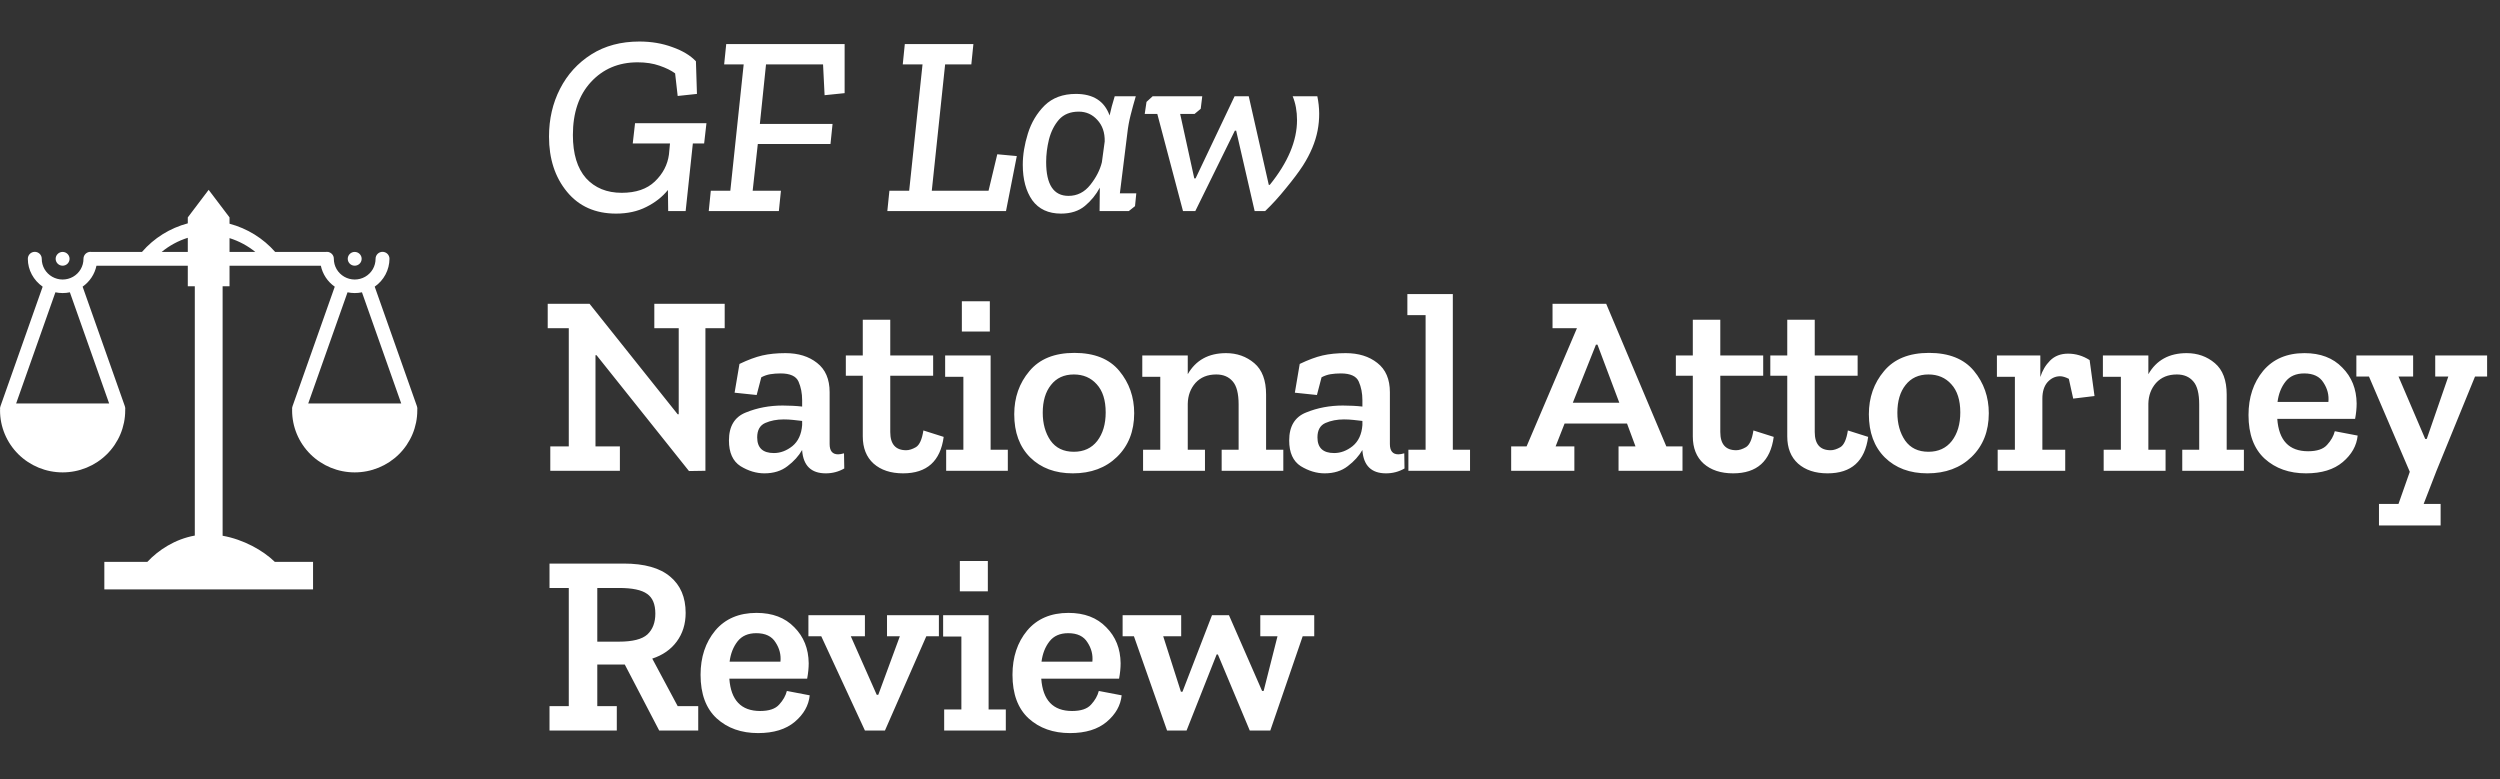
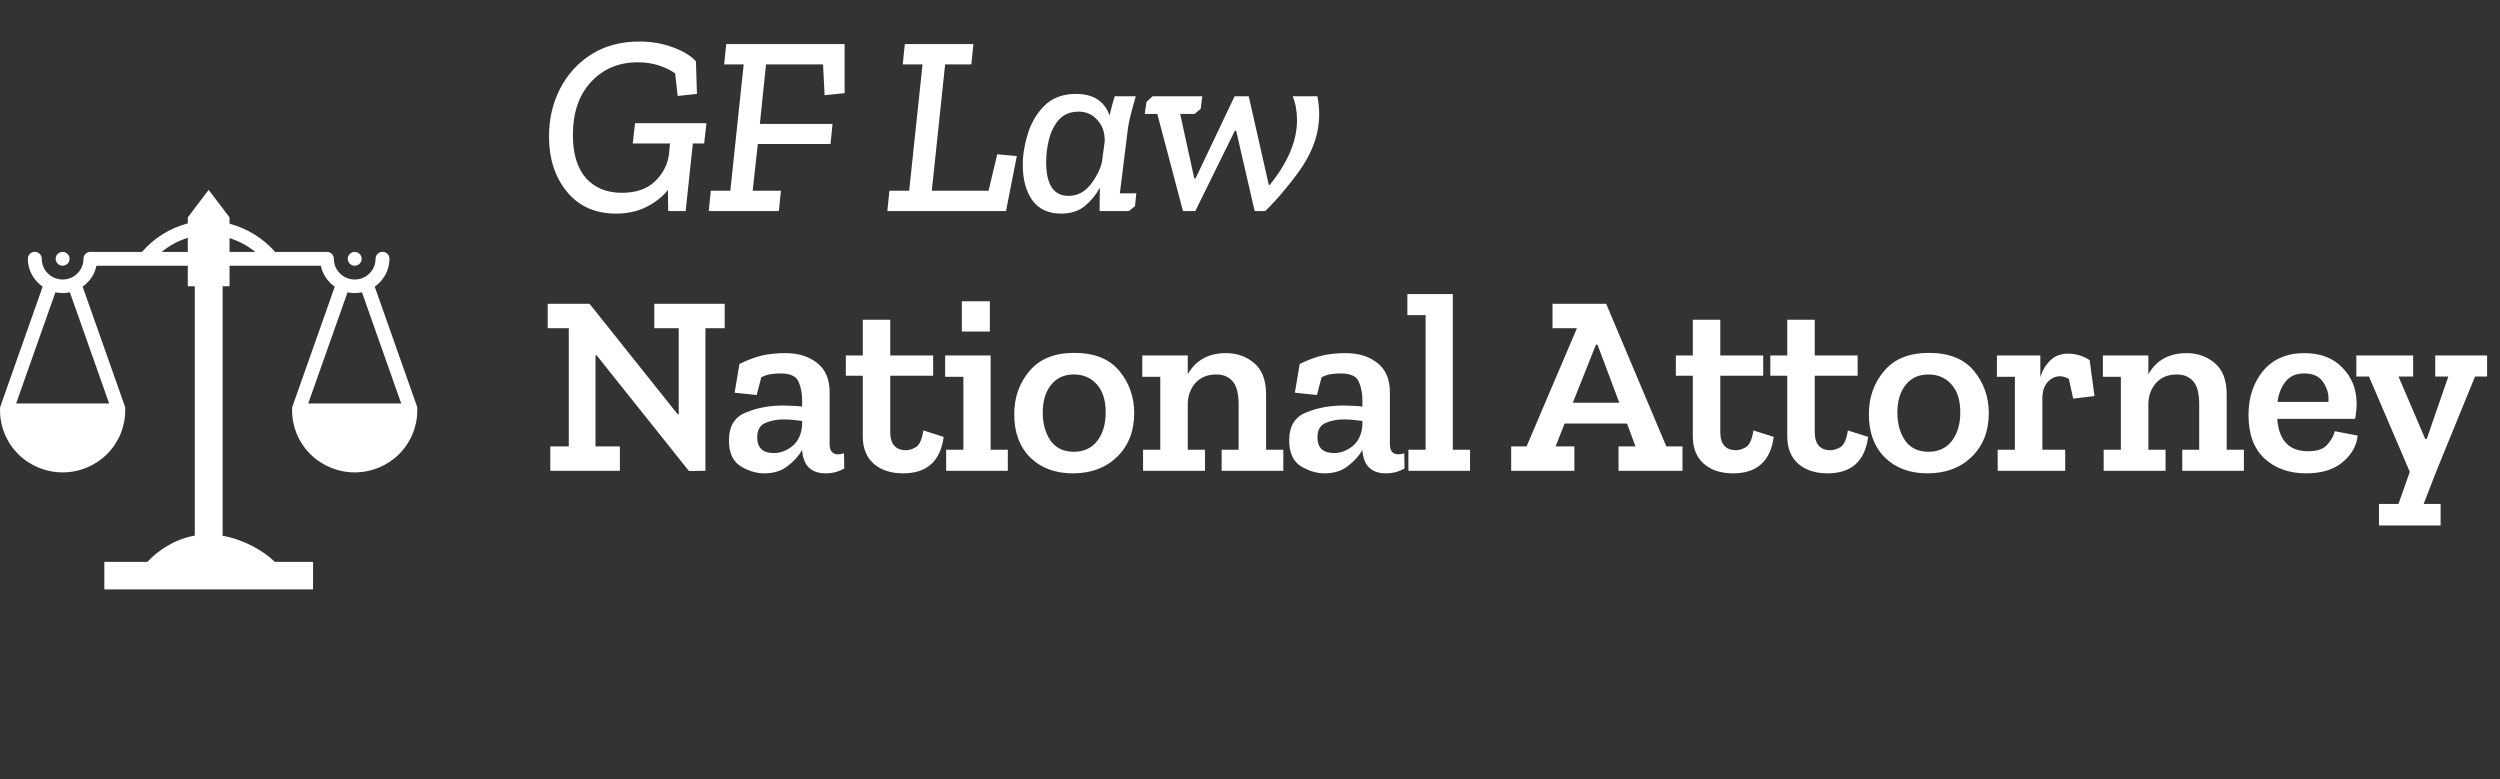
<svg xmlns="http://www.w3.org/2000/svg" width="154" height="48" viewBox="0 0 154 48" fill="none">
  <rect x="0" y="0" width="154" height="48" fill="#333333" stroke="none" />
  <path d="M12.853 11.694L11.568 13.392V13.758C10.469 14.05 9.485 14.664 8.745 15.52H5.649C5.6 15.512 5.55 15.512 5.5 15.52H5.474V15.525C5.378 15.547 5.293 15.601 5.233 15.677C5.173 15.753 5.141 15.848 5.142 15.945C5.143 16.168 5.084 16.388 4.971 16.582C4.858 16.776 4.696 16.937 4.5 17.049C4.305 17.16 4.083 17.219 3.857 17.219C3.631 17.218 3.41 17.159 3.214 17.047C3.019 16.935 2.856 16.774 2.743 16.581C2.631 16.387 2.571 16.167 2.572 15.944C2.572 15.887 2.562 15.831 2.54 15.778C2.519 15.725 2.487 15.678 2.446 15.637C2.405 15.597 2.357 15.566 2.304 15.544C2.251 15.523 2.194 15.512 2.136 15.513C2.08 15.514 2.025 15.526 1.973 15.548C1.921 15.57 1.875 15.602 1.835 15.643C1.796 15.682 1.766 15.73 1.745 15.782C1.724 15.834 1.714 15.889 1.715 15.945C1.715 16.634 2.066 17.265 2.628 17.66L0.029 25.02C0.001 25.09 -0.007 25.166 0.006 25.24C0.004 25.253 0.003 25.267 0.002 25.28C0.002 26.293 0.408 27.264 1.131 27.981C1.854 28.697 2.835 29.099 3.858 29.099C4.88 29.099 5.861 28.697 6.584 27.981C7.307 27.264 7.713 26.293 7.713 25.28C7.713 25.27 7.713 25.259 7.712 25.249C7.726 25.172 7.718 25.093 7.69 25.02L5.089 17.658C5.53 17.347 5.833 16.89 5.942 16.368H11.568V17.635H12V32.991C10.775 33.211 9.755 33.887 9.078 34.609H6.427V36.306H19.284V34.609H16.927C16.195 33.898 14.998 33.231 13.713 33.002V17.635H14.139V16.369H19.764C19.874 16.891 20.18 17.353 20.621 17.66L18.021 25.02C17.993 25.09 17.985 25.166 17.997 25.24C17.996 25.253 17.995 25.267 17.994 25.28C17.994 26.293 18.4 27.264 19.123 27.981C19.846 28.697 20.827 29.099 21.85 29.099C22.872 29.099 23.853 28.697 24.576 27.981C25.299 27.264 25.705 26.293 25.705 25.28C25.705 25.27 25.704 25.259 25.704 25.249C25.718 25.172 25.71 25.093 25.682 25.02L23.082 17.658C23.361 17.465 23.589 17.209 23.747 16.91C23.905 16.612 23.989 16.281 23.992 15.944C23.993 15.831 23.95 15.723 23.871 15.642C23.792 15.562 23.684 15.515 23.57 15.513C23.513 15.512 23.456 15.523 23.402 15.544C23.349 15.566 23.301 15.597 23.26 15.638C23.22 15.678 23.188 15.726 23.166 15.778C23.145 15.831 23.134 15.888 23.135 15.945C23.135 16.168 23.076 16.388 22.964 16.582C22.851 16.776 22.689 16.937 22.493 17.049C22.298 17.16 22.076 17.219 21.85 17.219C21.624 17.218 21.402 17.159 21.207 17.047C21.012 16.935 20.849 16.774 20.736 16.581C20.623 16.387 20.564 16.167 20.564 15.944C20.566 15.847 20.534 15.753 20.474 15.677C20.414 15.601 20.329 15.547 20.235 15.525V15.52H20.206C20.157 15.512 20.107 15.512 20.057 15.52H16.951C16.209 14.677 15.23 14.071 14.139 13.781V13.392L12.853 11.694ZM11.568 14.648V15.52H9.957C10.432 15.129 10.979 14.832 11.568 14.648ZM14.139 14.668C14.718 14.85 15.258 15.139 15.729 15.52H14.139V14.668ZM3.857 15.518C3.743 15.518 3.634 15.563 3.554 15.643C3.474 15.722 3.428 15.83 3.428 15.943C3.428 16.055 3.474 16.163 3.554 16.243C3.634 16.323 3.743 16.367 3.857 16.367C3.97 16.367 4.079 16.323 4.16 16.243C4.24 16.163 4.285 16.055 4.285 15.943C4.285 15.83 4.24 15.722 4.16 15.643C4.079 15.563 3.97 15.518 3.857 15.518ZM21.85 15.518C21.736 15.518 21.627 15.563 21.547 15.643C21.466 15.722 21.421 15.83 21.421 15.943C21.421 16.055 21.466 16.163 21.547 16.243C21.627 16.323 21.736 16.367 21.85 16.367C21.963 16.367 22.072 16.323 22.153 16.243C22.233 16.163 22.278 16.055 22.278 15.943C22.278 15.83 22.233 15.722 22.153 15.643C22.072 15.563 21.963 15.518 21.85 15.518ZM3.413 18.006C3.708 18.068 4.009 18.069 4.304 18.006L6.724 24.855H0.993L3.413 18.006ZM21.408 18.006C21.701 18.068 22.003 18.069 22.297 18.006L24.716 24.855H18.986L21.408 18.006Z" fill="white" />
  <path d="M43.375 8.839H42.679L42.236 13H41.16L41.144 11.703C40.806 12.124 40.364 12.473 39.815 12.747C39.277 13.021 38.655 13.158 37.948 13.158C36.672 13.158 35.664 12.71 34.926 11.813C34.188 10.917 33.819 9.783 33.819 8.412C33.819 7.336 34.045 6.355 34.499 5.469C34.952 4.583 35.596 3.876 36.429 3.349C37.262 2.821 38.249 2.558 39.388 2.558C40.126 2.558 40.806 2.674 41.429 2.906C42.051 3.127 42.531 3.417 42.869 3.776L42.932 5.785L41.745 5.912L41.587 4.519C41.344 4.34 41.023 4.182 40.622 4.045C40.232 3.908 39.783 3.839 39.277 3.839C38.106 3.839 37.146 4.245 36.398 5.057C35.659 5.859 35.29 6.945 35.29 8.317C35.29 9.477 35.559 10.363 36.097 10.975C36.645 11.576 37.379 11.877 38.296 11.877C39.172 11.877 39.852 11.645 40.337 11.181C40.833 10.706 41.123 10.152 41.207 9.519L41.271 8.839H38.977L39.119 7.589H43.517L43.375 8.839ZM52.029 5.738L50.795 5.864L50.7 3.966H47.187L46.807 7.636H51.285L51.158 8.87H46.681L46.364 11.75H48.105L47.978 13H43.659L43.785 11.75H44.988L45.811 3.966H44.608L44.735 2.716H52.029V5.738ZM61.97 13H54.66L54.787 11.75H56.005L56.828 3.966H55.61L55.736 2.716H59.961L59.834 3.966H58.22L57.398 11.75H60.894L61.432 9.503L62.635 9.614L61.97 13ZM69.965 5.928C69.849 6.318 69.743 6.703 69.648 7.083C69.553 7.452 69.485 7.832 69.442 8.222L68.984 11.908H69.996L69.917 12.699L69.537 13H67.734L67.749 11.56C67.517 11.993 67.212 12.367 66.832 12.684C66.452 13 65.962 13.158 65.36 13.158C64.58 13.158 63.989 12.884 63.588 12.335C63.198 11.776 63.003 11.049 63.003 10.152C63.003 9.54 63.108 8.897 63.319 8.222C63.53 7.547 63.873 6.972 64.348 6.497C64.833 6.023 65.476 5.785 66.278 5.785C67.343 5.785 68.034 6.228 68.351 7.114C68.424 6.766 68.53 6.371 68.667 5.928H69.965ZM66.452 6.877C65.935 6.877 65.529 7.04 65.234 7.367C64.949 7.694 64.743 8.1 64.617 8.586C64.501 9.06 64.443 9.524 64.443 9.978C64.443 11.37 64.901 12.066 65.819 12.066C66.357 12.066 66.805 11.84 67.164 11.386C67.523 10.933 67.76 10.469 67.876 9.994L68.05 8.712C68.061 8.164 67.908 7.721 67.591 7.383C67.285 7.046 66.906 6.877 66.452 6.877ZM78.157 11.386H78.22C79.338 10.004 79.897 8.675 79.897 7.399C79.897 6.851 79.807 6.36 79.628 5.928H81.147C81.295 6.634 81.3 7.341 81.163 8.048C81.026 8.754 80.725 9.472 80.261 10.2C80.008 10.59 79.66 11.054 79.217 11.592C78.784 12.13 78.357 12.599 77.935 13H77.286L76.147 8.048H76.068L73.632 13H72.872L71.29 7.019H70.515L70.625 6.276L71.005 5.928H74.059L73.964 6.703L73.584 7.019H72.698L73.568 10.991H73.647L76.052 5.928H76.922L78.157 11.386ZM44.641 20.219H43.454V29L42.441 29.016L36.746 21.88H36.682V27.497H38.185V29H33.898V27.497H35.037V20.219H33.739V18.716H36.318L41.745 25.519H41.809V20.219H40.306V18.716H44.641V20.219ZM45.551 22.418C46.079 22.165 46.548 21.991 46.96 21.896C47.371 21.801 47.846 21.753 48.384 21.753C49.175 21.753 49.823 21.954 50.33 22.355C50.847 22.756 51.105 23.357 51.105 24.159V27.355C51.105 27.776 51.279 27.987 51.627 27.987C51.722 27.987 51.843 27.966 51.991 27.924L52.007 28.858C51.659 29.058 51.279 29.158 50.868 29.158C49.971 29.158 49.486 28.689 49.412 27.75V27.718C49.201 28.088 48.901 28.42 48.51 28.715C48.13 29.011 47.656 29.158 47.086 29.158C46.59 29.158 46.1 29.011 45.615 28.715C45.14 28.409 44.903 27.882 44.903 27.133C44.903 26.258 45.251 25.683 45.947 25.408C46.643 25.124 47.397 24.981 48.21 24.981C48.41 24.981 48.616 24.986 48.827 24.997C49.038 25.008 49.233 25.023 49.412 25.044V24.649C49.412 24.227 49.338 23.847 49.191 23.51C49.043 23.172 48.674 23.003 48.083 23.003C47.861 23.003 47.651 23.019 47.45 23.051C47.26 23.083 47.076 23.146 46.896 23.241L46.611 24.332L45.251 24.19L45.551 22.418ZM49.412 26.184V25.93C49.233 25.909 49.048 25.888 48.858 25.867C48.668 25.846 48.473 25.836 48.273 25.836C47.851 25.836 47.471 25.909 47.134 26.057C46.807 26.205 46.643 26.5 46.643 26.943C46.643 27.587 46.986 27.908 47.672 27.908C48.072 27.908 48.452 27.766 48.811 27.481C49.169 27.186 49.37 26.753 49.412 26.184ZM58.131 26.912C57.931 28.409 57.097 29.158 55.631 29.158C54.872 29.158 54.265 28.958 53.812 28.557C53.369 28.156 53.147 27.597 53.147 26.88V23.146H52.103V21.896H53.147V19.697H54.84V21.896H57.482V23.146H54.84V26.611C54.84 27.36 55.167 27.734 55.821 27.734C56 27.734 56.201 27.671 56.422 27.544C56.644 27.407 56.797 27.064 56.881 26.516L58.131 26.912ZM59.25 20.424V18.558H60.974V20.424H59.25ZM62.082 29H58.284V27.703H59.344V23.209H58.221V21.896H61.022V27.703H62.082V29ZM69.866 25.456C69.866 26.563 69.513 27.46 68.806 28.146C68.11 28.821 67.203 29.158 66.085 29.158C64.998 29.158 64.123 28.831 63.458 28.177C62.804 27.523 62.477 26.637 62.477 25.519C62.477 24.485 62.788 23.599 63.411 22.861C64.033 22.112 64.956 21.738 66.18 21.738C67.414 21.738 68.337 22.107 68.948 22.845C69.56 23.584 69.866 24.454 69.866 25.456ZM68.11 25.408C68.11 24.649 67.925 24.069 67.556 23.668C67.197 23.267 66.728 23.067 66.148 23.067C65.547 23.067 65.077 23.283 64.74 23.715C64.402 24.137 64.233 24.707 64.233 25.424C64.233 26.099 64.392 26.669 64.708 27.133C65.035 27.597 65.515 27.829 66.148 27.829C66.76 27.829 67.24 27.608 67.588 27.165C67.936 26.711 68.11 26.126 68.11 25.408ZM79.052 29H75.254V27.703H76.299V24.918C76.299 24.243 76.177 23.768 75.935 23.494C75.692 23.209 75.354 23.067 74.922 23.067C74.384 23.067 73.957 23.241 73.64 23.589C73.335 23.937 73.176 24.364 73.166 24.87V27.703H74.226V29H70.413V27.703H71.473V23.209H70.365V21.896H73.166V23.051C73.662 22.186 74.447 21.753 75.523 21.753C76.198 21.753 76.778 21.959 77.264 22.371C77.749 22.782 77.991 23.425 77.991 24.301V27.703H79.052V29ZM80.063 22.418C80.591 22.165 81.06 21.991 81.471 21.896C81.883 21.801 82.357 21.753 82.895 21.753C83.686 21.753 84.335 21.954 84.841 22.355C85.358 22.756 85.617 23.357 85.617 24.159V27.355C85.617 27.776 85.791 27.987 86.139 27.987C86.234 27.987 86.355 27.966 86.503 27.924L86.518 28.858C86.17 29.058 85.791 29.158 85.379 29.158C84.483 29.158 83.998 28.689 83.924 27.75V27.718C83.713 28.088 83.412 28.42 83.022 28.715C82.642 29.011 82.167 29.158 81.598 29.158C81.102 29.158 80.612 29.011 80.126 28.715C79.652 28.409 79.414 27.882 79.414 27.133C79.414 26.258 79.763 25.683 80.459 25.408C81.155 25.124 81.909 24.981 82.721 24.981C82.922 24.981 83.127 24.986 83.338 24.997C83.549 25.008 83.744 25.023 83.924 25.044V24.649C83.924 24.227 83.85 23.847 83.702 23.51C83.555 23.172 83.185 23.003 82.595 23.003C82.373 23.003 82.162 23.019 81.962 23.051C81.772 23.083 81.587 23.146 81.408 23.241L81.123 24.332L79.763 24.19L80.063 22.418ZM83.924 26.184V25.93C83.744 25.909 83.56 25.888 83.37 25.867C83.18 25.846 82.985 25.836 82.784 25.836C82.363 25.836 81.983 25.909 81.645 26.057C81.318 26.205 81.155 26.5 81.155 26.943C81.155 27.587 81.498 27.908 82.183 27.908C82.584 27.908 82.964 27.766 83.322 27.481C83.681 27.186 83.882 26.753 83.924 26.184ZM90.554 29H86.757V27.703H87.817V19.412H86.694V18.114H89.494V27.703H90.554V29ZM103.642 29H99.702V27.497H100.746L100.224 26.089H96.379L95.826 27.497H96.981V29H93.088V27.497H94.038L97.139 20.219H95.636V18.716H98.942L102.645 27.497H103.642V29ZM99.749 24.807L98.405 21.231H98.31L96.886 24.807H99.749ZM109.261 26.912C109.061 28.409 108.228 29.158 106.761 29.158C106.002 29.158 105.395 28.958 104.942 28.557C104.499 28.156 104.277 27.597 104.277 26.88V23.146H103.233V21.896H104.277V19.697H105.97V21.896H108.613V23.146H105.97V26.611C105.97 27.36 106.297 27.734 106.951 27.734C107.131 27.734 107.331 27.671 107.552 27.544C107.774 27.407 107.927 27.064 108.011 26.516L109.261 26.912ZM115.079 26.912C114.878 28.409 114.045 29.158 112.579 29.158C111.82 29.158 111.213 28.958 110.76 28.557C110.316 28.156 110.095 27.597 110.095 26.88V23.146H109.051V21.896H110.095V19.697H111.788V21.896H114.43V23.146H111.788V26.611C111.788 27.36 112.115 27.734 112.769 27.734C112.948 27.734 113.149 27.671 113.37 27.544C113.592 27.407 113.745 27.064 113.829 26.516L115.079 26.912ZM122.51 25.456C122.51 26.563 122.157 27.46 121.45 28.146C120.754 28.821 119.847 29.158 118.729 29.158C117.643 29.158 116.767 28.831 116.103 28.177C115.449 27.523 115.122 26.637 115.122 25.519C115.122 24.485 115.433 23.599 116.055 22.861C116.677 22.112 117.6 21.738 118.824 21.738C120.058 21.738 120.981 22.107 121.593 22.845C122.205 23.584 122.51 24.454 122.51 25.456ZM120.754 25.408C120.754 24.649 120.57 24.069 120.2 23.668C119.842 23.267 119.372 23.067 118.792 23.067C118.191 23.067 117.722 23.283 117.384 23.715C117.047 24.137 116.878 24.707 116.878 25.424C116.878 26.099 117.036 26.669 117.352 27.133C117.679 27.597 118.159 27.829 118.792 27.829C119.404 27.829 119.884 27.608 120.232 27.165C120.58 26.711 120.754 26.126 120.754 25.408ZM127.392 21.785C127.867 21.785 128.31 21.917 128.721 22.181L129.022 24.396L127.709 24.554L127.44 23.336C127.229 23.23 127.05 23.177 126.902 23.177C126.607 23.177 126.348 23.299 126.127 23.541C125.916 23.784 125.81 24.122 125.81 24.554V27.703H127.218V29H123.057V27.703H124.117V23.209H123.01V21.896H125.684V23.225C125.81 22.824 126.011 22.487 126.285 22.212C126.57 21.928 126.939 21.785 127.392 21.785ZM138.224 29H134.427V27.703H135.471V24.918C135.471 24.243 135.35 23.768 135.107 23.494C134.865 23.209 134.527 23.067 134.095 23.067C133.557 23.067 133.13 23.241 132.813 23.589C132.507 23.937 132.349 24.364 132.339 24.87V27.703H133.399V29H129.586V27.703H130.646V23.209H129.538V21.896H132.339V23.051C132.834 22.186 133.62 21.753 134.696 21.753C135.371 21.753 135.951 21.959 136.436 22.371C136.922 22.782 137.164 23.425 137.164 24.301V27.703H138.224V29ZM145.232 26.832C145.169 27.455 144.863 27.998 144.315 28.462C143.766 28.926 143.012 29.158 142.052 29.158C141.019 29.158 140.169 28.858 139.505 28.256C138.84 27.645 138.508 26.748 138.508 25.567C138.508 24.48 138.809 23.573 139.41 22.845C140.022 22.117 140.871 21.753 141.957 21.753C142.938 21.753 143.714 22.049 144.283 22.64C144.863 23.22 145.159 23.958 145.169 24.855C145.169 25.15 145.138 25.466 145.074 25.804H140.28C140.375 27.133 141.008 27.797 142.179 27.797C142.727 27.797 143.118 27.666 143.35 27.402C143.592 27.138 143.75 26.859 143.824 26.563L145.232 26.832ZM143.429 24.76C143.471 24.338 143.371 23.942 143.128 23.573C142.896 23.193 142.501 23.003 141.941 23.003C141.435 23.003 141.05 23.172 140.786 23.51C140.523 23.847 140.359 24.264 140.296 24.76H143.429ZM153.206 23.193H152.462L150.089 29L149.298 31.041H150.342V32.37H146.545V31.041H147.747L148.443 29.063L145.928 23.193H145.152V21.896H148.649V23.193H147.747L149.393 27.038H149.488L150.817 23.193H150.01V21.896H153.206V23.193Z" fill="white" />
-   <path d="M43.011 45H40.606L38.486 40.934H36.793V43.497H37.995V45H33.85V43.497H35.037V36.219H33.85V34.716H38.423C39.699 34.716 40.654 34.985 41.286 35.523C41.919 36.05 42.236 36.794 42.236 37.754C42.236 38.439 42.051 39.03 41.682 39.526C41.323 40.011 40.822 40.359 40.179 40.57L41.745 43.497H43.011V45ZM40.369 37.801C40.369 37.221 40.2 36.815 39.862 36.583C39.525 36.34 38.95 36.219 38.138 36.219H36.793V39.526H38.122C38.966 39.526 39.551 39.378 39.878 39.083C40.205 38.777 40.369 38.349 40.369 37.801ZM49.879 42.832C49.816 43.455 49.51 43.998 48.962 44.462C48.413 44.926 47.659 45.158 46.699 45.158C45.665 45.158 44.816 44.858 44.152 44.256C43.487 43.645 43.155 42.748 43.155 41.567C43.155 40.48 43.456 39.573 44.057 38.845C44.669 38.117 45.518 37.754 46.604 37.754C47.585 37.754 48.36 38.049 48.93 38.64C49.51 39.22 49.805 39.958 49.816 40.855C49.816 41.15 49.784 41.466 49.721 41.804H44.927C45.022 43.133 45.655 43.797 46.826 43.797C47.374 43.797 47.764 43.666 47.996 43.402C48.239 43.138 48.397 42.859 48.471 42.563L49.879 42.832ZM48.076 40.76C48.118 40.338 48.018 39.942 47.775 39.573C47.543 39.193 47.147 39.004 46.588 39.004C46.082 39.004 45.697 39.172 45.433 39.51C45.17 39.847 45.006 40.264 44.943 40.76H48.076ZM57.836 39.193H57.061L54.513 45H53.279L50.59 39.193H49.798V37.896H53.279V39.193H52.409L54.007 42.801H54.102L55.431 39.193H54.64V37.896H57.836V39.193ZM59.126 36.425V34.557H60.851V36.425H59.126ZM61.958 45H58.161V43.703H59.221V39.209H58.097V37.896H60.898V43.703H61.958V45ZM69.094 42.832C69.03 43.455 68.725 43.998 68.176 44.462C67.627 44.926 66.873 45.158 65.913 45.158C64.88 45.158 64.031 44.858 63.366 44.256C62.702 43.645 62.369 42.748 62.369 41.567C62.369 40.48 62.67 39.573 63.271 38.845C63.883 38.117 64.732 37.754 65.819 37.754C66.799 37.754 67.575 38.049 68.144 38.64C68.725 39.22 69.02 39.958 69.03 40.855C69.03 41.15 68.999 41.466 68.935 41.804H64.141C64.236 43.133 64.869 43.797 66.04 43.797C66.588 43.797 66.979 43.666 67.211 43.402C67.454 43.138 67.612 42.859 67.686 42.563L69.094 42.832ZM67.29 40.76C67.332 40.338 67.232 39.942 66.989 39.573C66.757 39.193 66.362 39.004 65.803 39.004C65.296 39.004 64.911 39.172 64.648 39.51C64.384 39.847 64.221 40.264 64.157 40.76H67.29ZM80.957 39.193H80.245L78.251 45H76.985L75.023 40.317H74.944L73.093 45H71.891L69.85 39.193H69.153V37.896H72.761V39.193H71.653L72.745 42.611H72.84L74.659 37.896H75.704L77.745 42.563H77.84L78.694 39.193H77.634V37.896H80.957V39.193Z" fill="white" />
</svg>